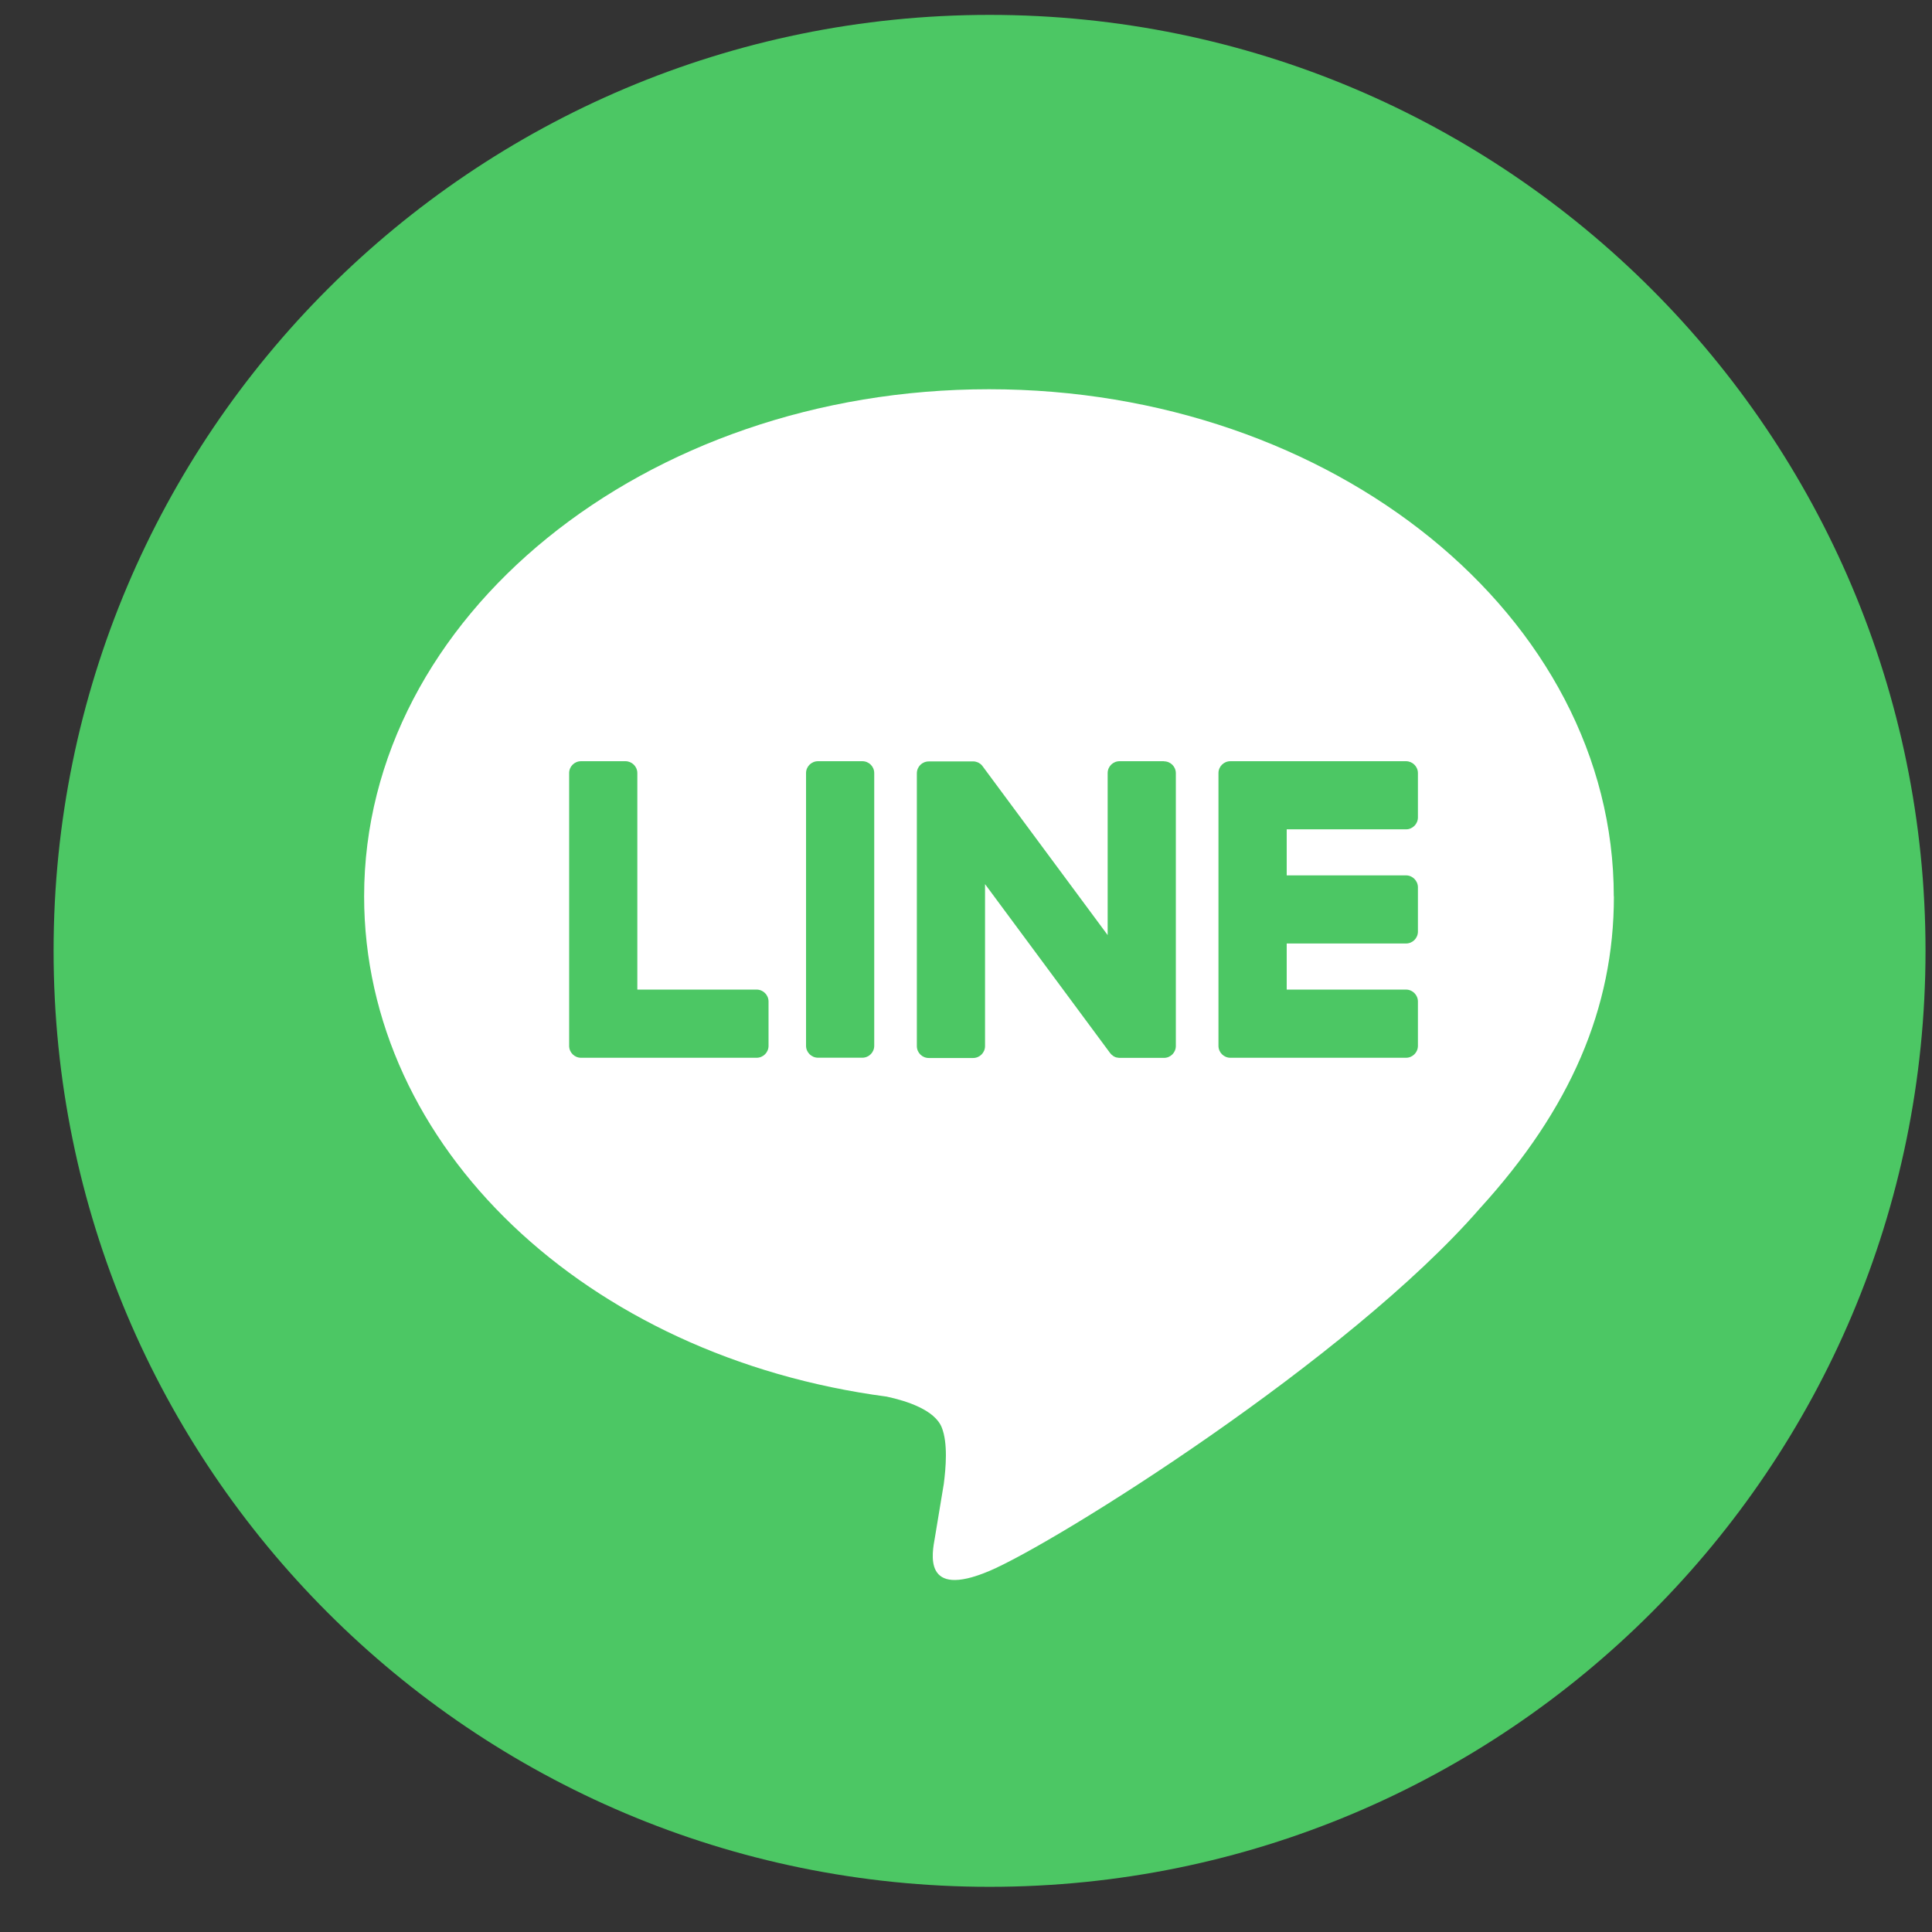
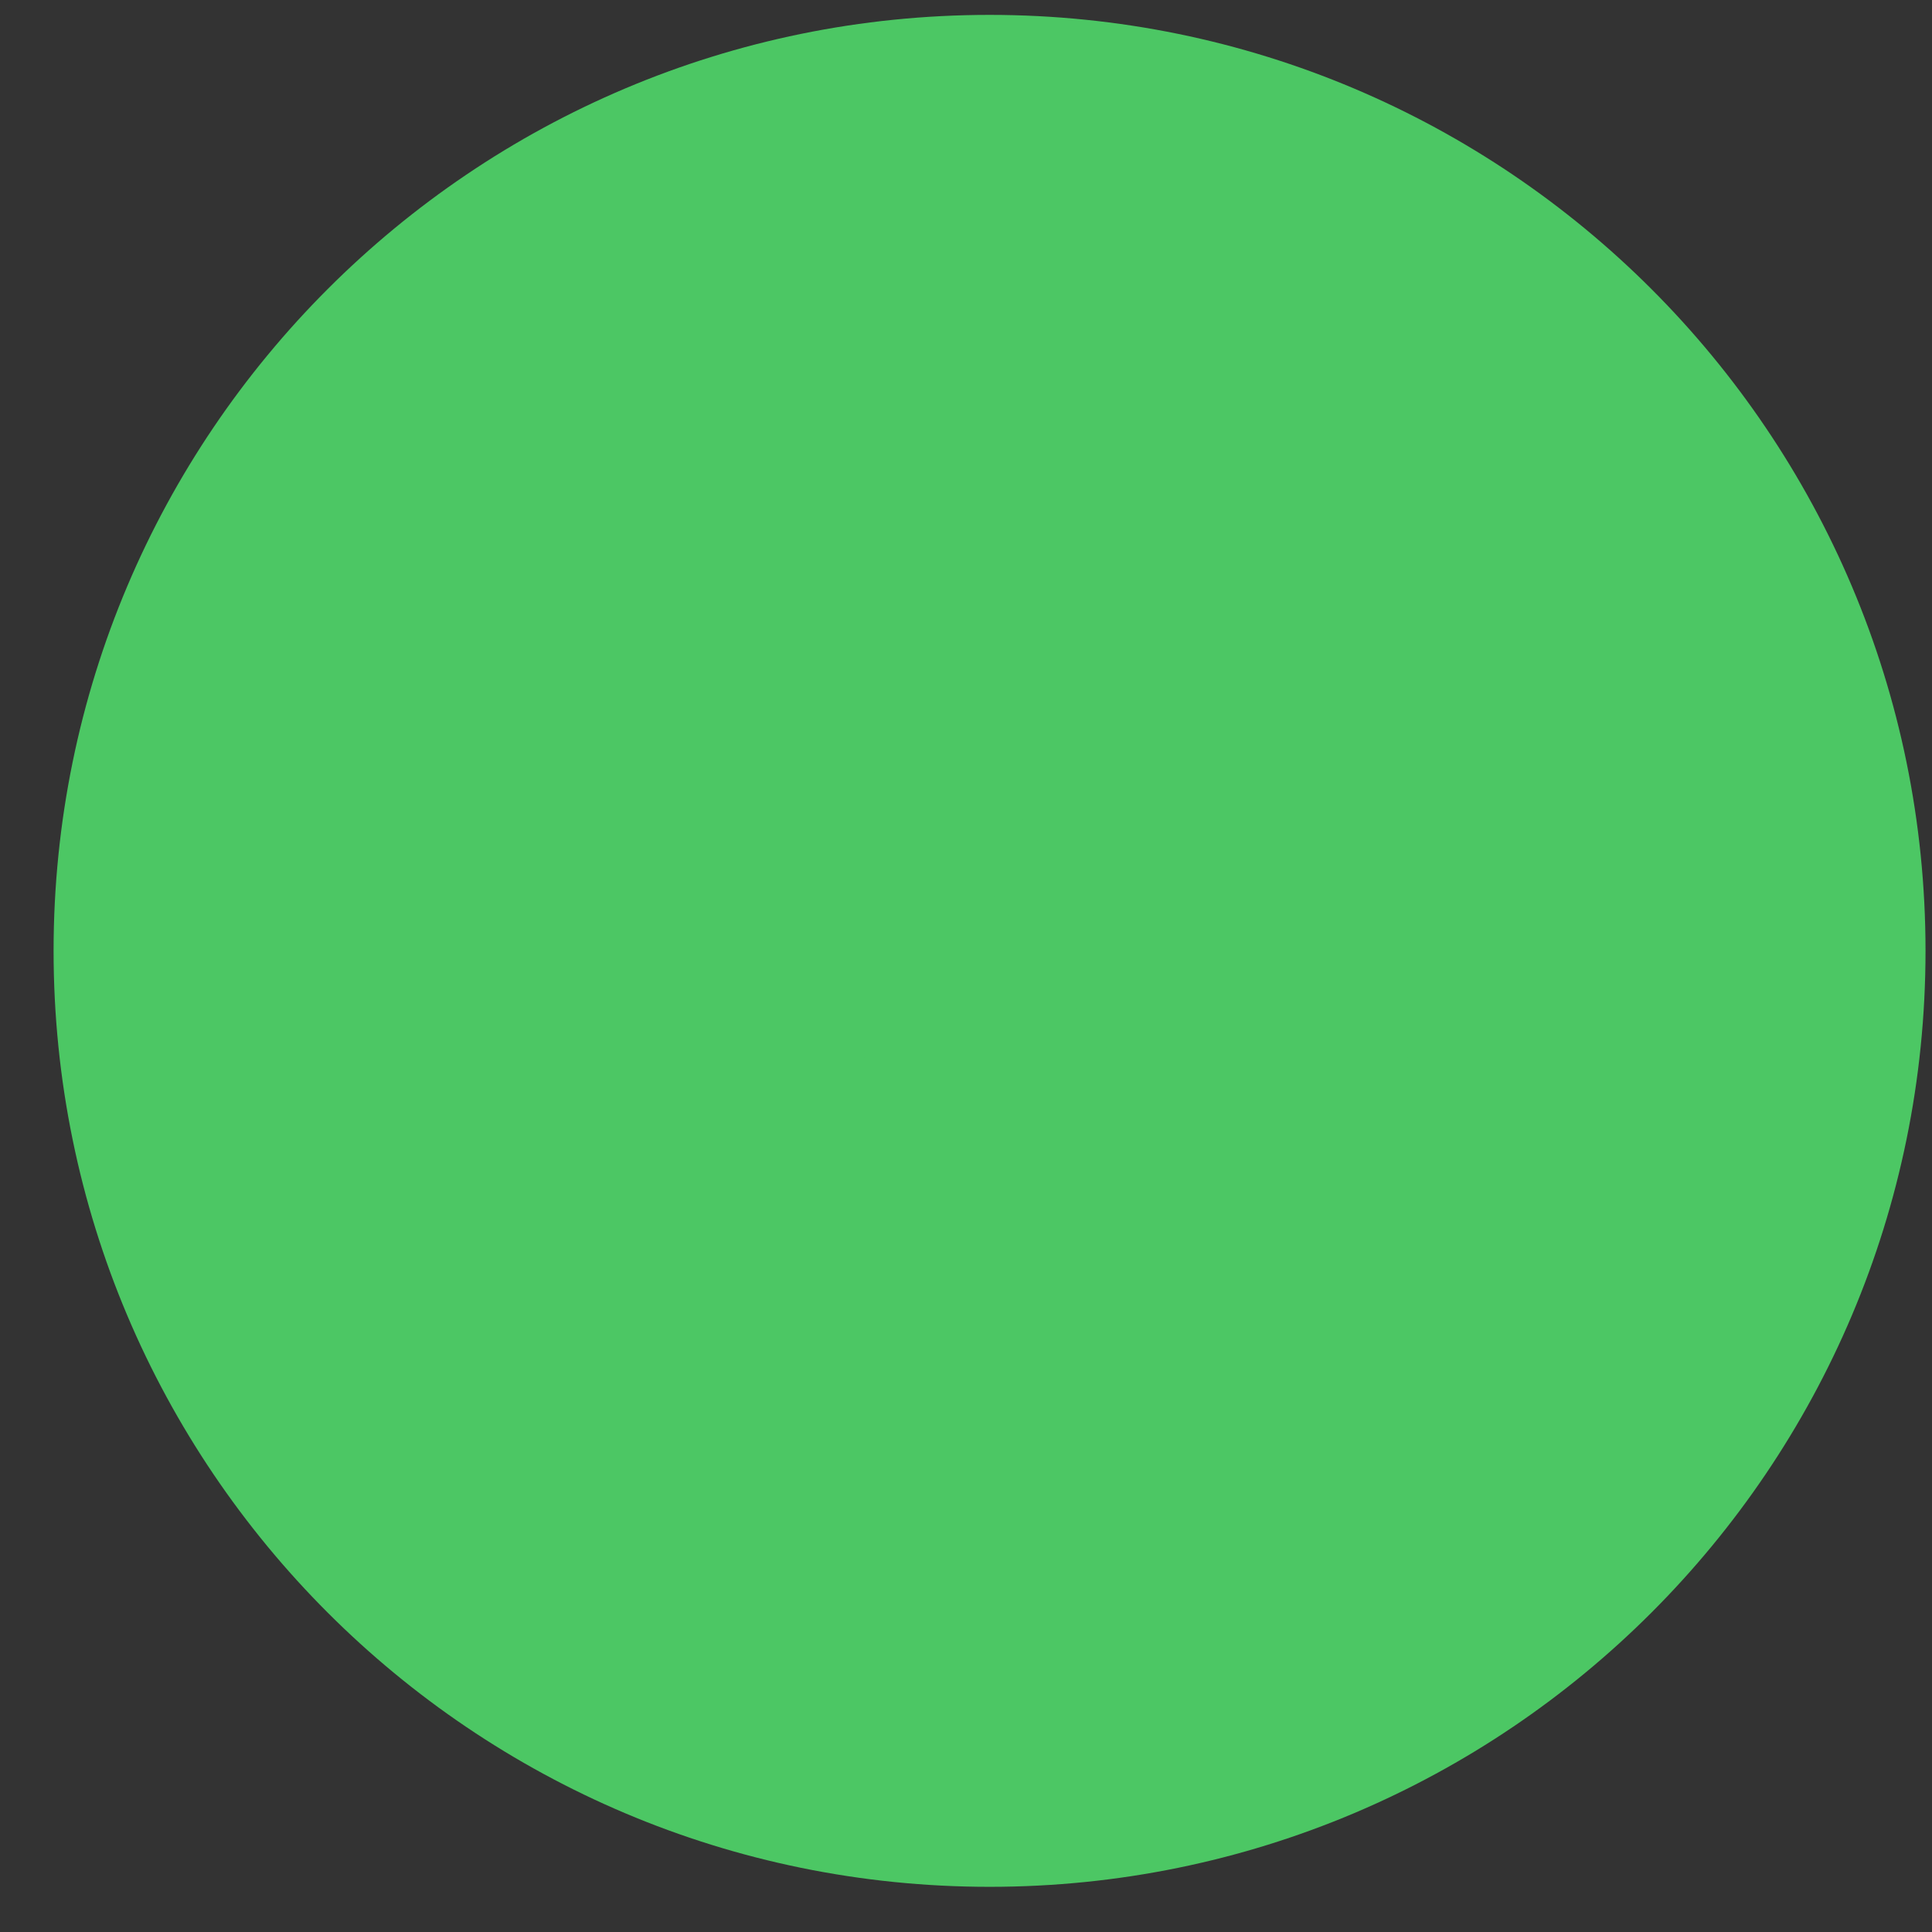
<svg xmlns="http://www.w3.org/2000/svg" width="34" height="34" viewBox="0 0 34 34" fill="none">
  <rect x="0" y="0" width="34" height="34" fill="#333333" stroke="none" />
  <g id="LINE_LOGO" clip-path="url(#clip0_448_2287)">
    <path id="Vector" d="M17.415 33.205C26.512 33.205 33.886 25.83 33.886 16.733C33.886 7.636 26.512 0.262 17.415 0.262C8.318 0.262 0.943 7.636 0.943 16.733C0.943 25.83 8.318 33.205 17.415 33.205Z" fill="#4CC764" />
    <g id="Group">
-       <path id="Vector_2" d="M28.4 15.774C28.4 10.853 23.466 6.85 17.404 6.85C11.341 6.85 6.408 10.854 6.408 15.774C6.408 20.185 10.32 23.879 15.604 24.578C15.963 24.655 16.45 24.814 16.573 25.12C16.684 25.398 16.645 25.834 16.609 26.115C16.609 26.115 16.48 26.891 16.453 27.056C16.404 27.334 16.231 28.143 17.405 27.649C18.579 27.154 23.737 23.92 26.044 21.265C27.638 19.517 28.402 17.744 28.402 15.775L28.4 15.774Z" fill="white" />
      <g id="Group_2">
        <path id="Vector_3" d="M24.743 18.615C24.859 18.615 24.953 18.521 24.953 18.405V17.625C24.953 17.509 24.858 17.415 24.743 17.415H22.644V16.604H24.743C24.859 16.604 24.953 16.511 24.953 16.394V15.615C24.953 15.5 24.858 15.405 24.743 15.405H22.644V14.595H24.743C24.859 14.595 24.953 14.501 24.953 14.385V13.605C24.953 13.49 24.858 13.396 24.743 13.396H21.653C21.537 13.396 21.443 13.489 21.443 13.605V13.61V18.401V18.405C21.443 18.521 21.537 18.615 21.653 18.615H24.743Z" fill="#4CC764" />
        <path id="Vector_4" d="M13.315 18.615C13.431 18.615 13.525 18.521 13.525 18.405V17.625C13.525 17.509 13.43 17.415 13.315 17.415H11.216V13.605C11.216 13.49 11.121 13.396 11.006 13.396H10.226C10.109 13.396 10.016 13.489 10.016 13.605V18.401V18.405C10.016 18.521 10.109 18.615 10.226 18.615H13.315Z" fill="#4CC764" />
        <path id="Vector_5" d="M15.175 13.396H14.396C14.28 13.396 14.185 13.489 14.185 13.605V18.404C14.185 18.52 14.28 18.614 14.396 18.614H15.175C15.291 18.614 15.385 18.52 15.385 18.404V13.605C15.385 13.489 15.291 13.396 15.175 13.396Z" fill="#4CC764" />
        <path id="Vector_6" d="M20.483 13.396H19.703C19.587 13.396 19.493 13.489 19.493 13.605V16.456L17.297 13.491C17.292 13.484 17.286 13.477 17.281 13.47C17.281 13.47 17.281 13.47 17.279 13.469C17.275 13.464 17.271 13.459 17.267 13.455C17.266 13.454 17.264 13.453 17.263 13.452C17.259 13.449 17.256 13.446 17.252 13.443C17.25 13.442 17.248 13.44 17.246 13.439C17.242 13.436 17.238 13.434 17.234 13.431C17.232 13.431 17.23 13.428 17.228 13.427C17.224 13.425 17.221 13.423 17.217 13.421C17.215 13.42 17.213 13.419 17.211 13.418C17.206 13.416 17.202 13.414 17.198 13.413C17.196 13.413 17.194 13.411 17.191 13.411C17.187 13.41 17.183 13.408 17.179 13.407C17.177 13.407 17.174 13.406 17.171 13.405C17.167 13.405 17.163 13.403 17.159 13.402C17.156 13.402 17.153 13.402 17.15 13.401C17.146 13.401 17.143 13.4 17.139 13.4C17.134 13.4 17.131 13.4 17.127 13.4C17.125 13.4 17.122 13.4 17.12 13.4H16.345C16.228 13.4 16.135 13.493 16.135 13.61V18.409C16.135 18.525 16.228 18.619 16.345 18.619H17.125C17.241 18.619 17.335 18.525 17.335 18.409V15.559L19.533 18.528C19.549 18.55 19.567 18.567 19.588 18.581C19.588 18.581 19.59 18.582 19.59 18.583C19.594 18.586 19.598 18.588 19.603 18.591C19.605 18.592 19.607 18.593 19.609 18.594C19.612 18.596 19.616 18.597 19.619 18.599C19.623 18.602 19.627 18.602 19.63 18.604C19.632 18.604 19.634 18.606 19.636 18.606C19.641 18.608 19.645 18.609 19.65 18.61C19.65 18.61 19.652 18.61 19.654 18.61C19.671 18.614 19.689 18.617 19.708 18.617H20.483C20.6 18.617 20.693 18.523 20.693 18.407V13.608C20.693 13.491 20.6 13.398 20.483 13.398V13.396Z" fill="#4CC764" />
      </g>
    </g>
  </g>
  <defs>
    <clipPath id="clip0_448_2287">
      <rect width="32.943" height="32.943" fill="white" transform="translate(0.943 0.262)" />
    </clipPath>
  </defs>
</svg>